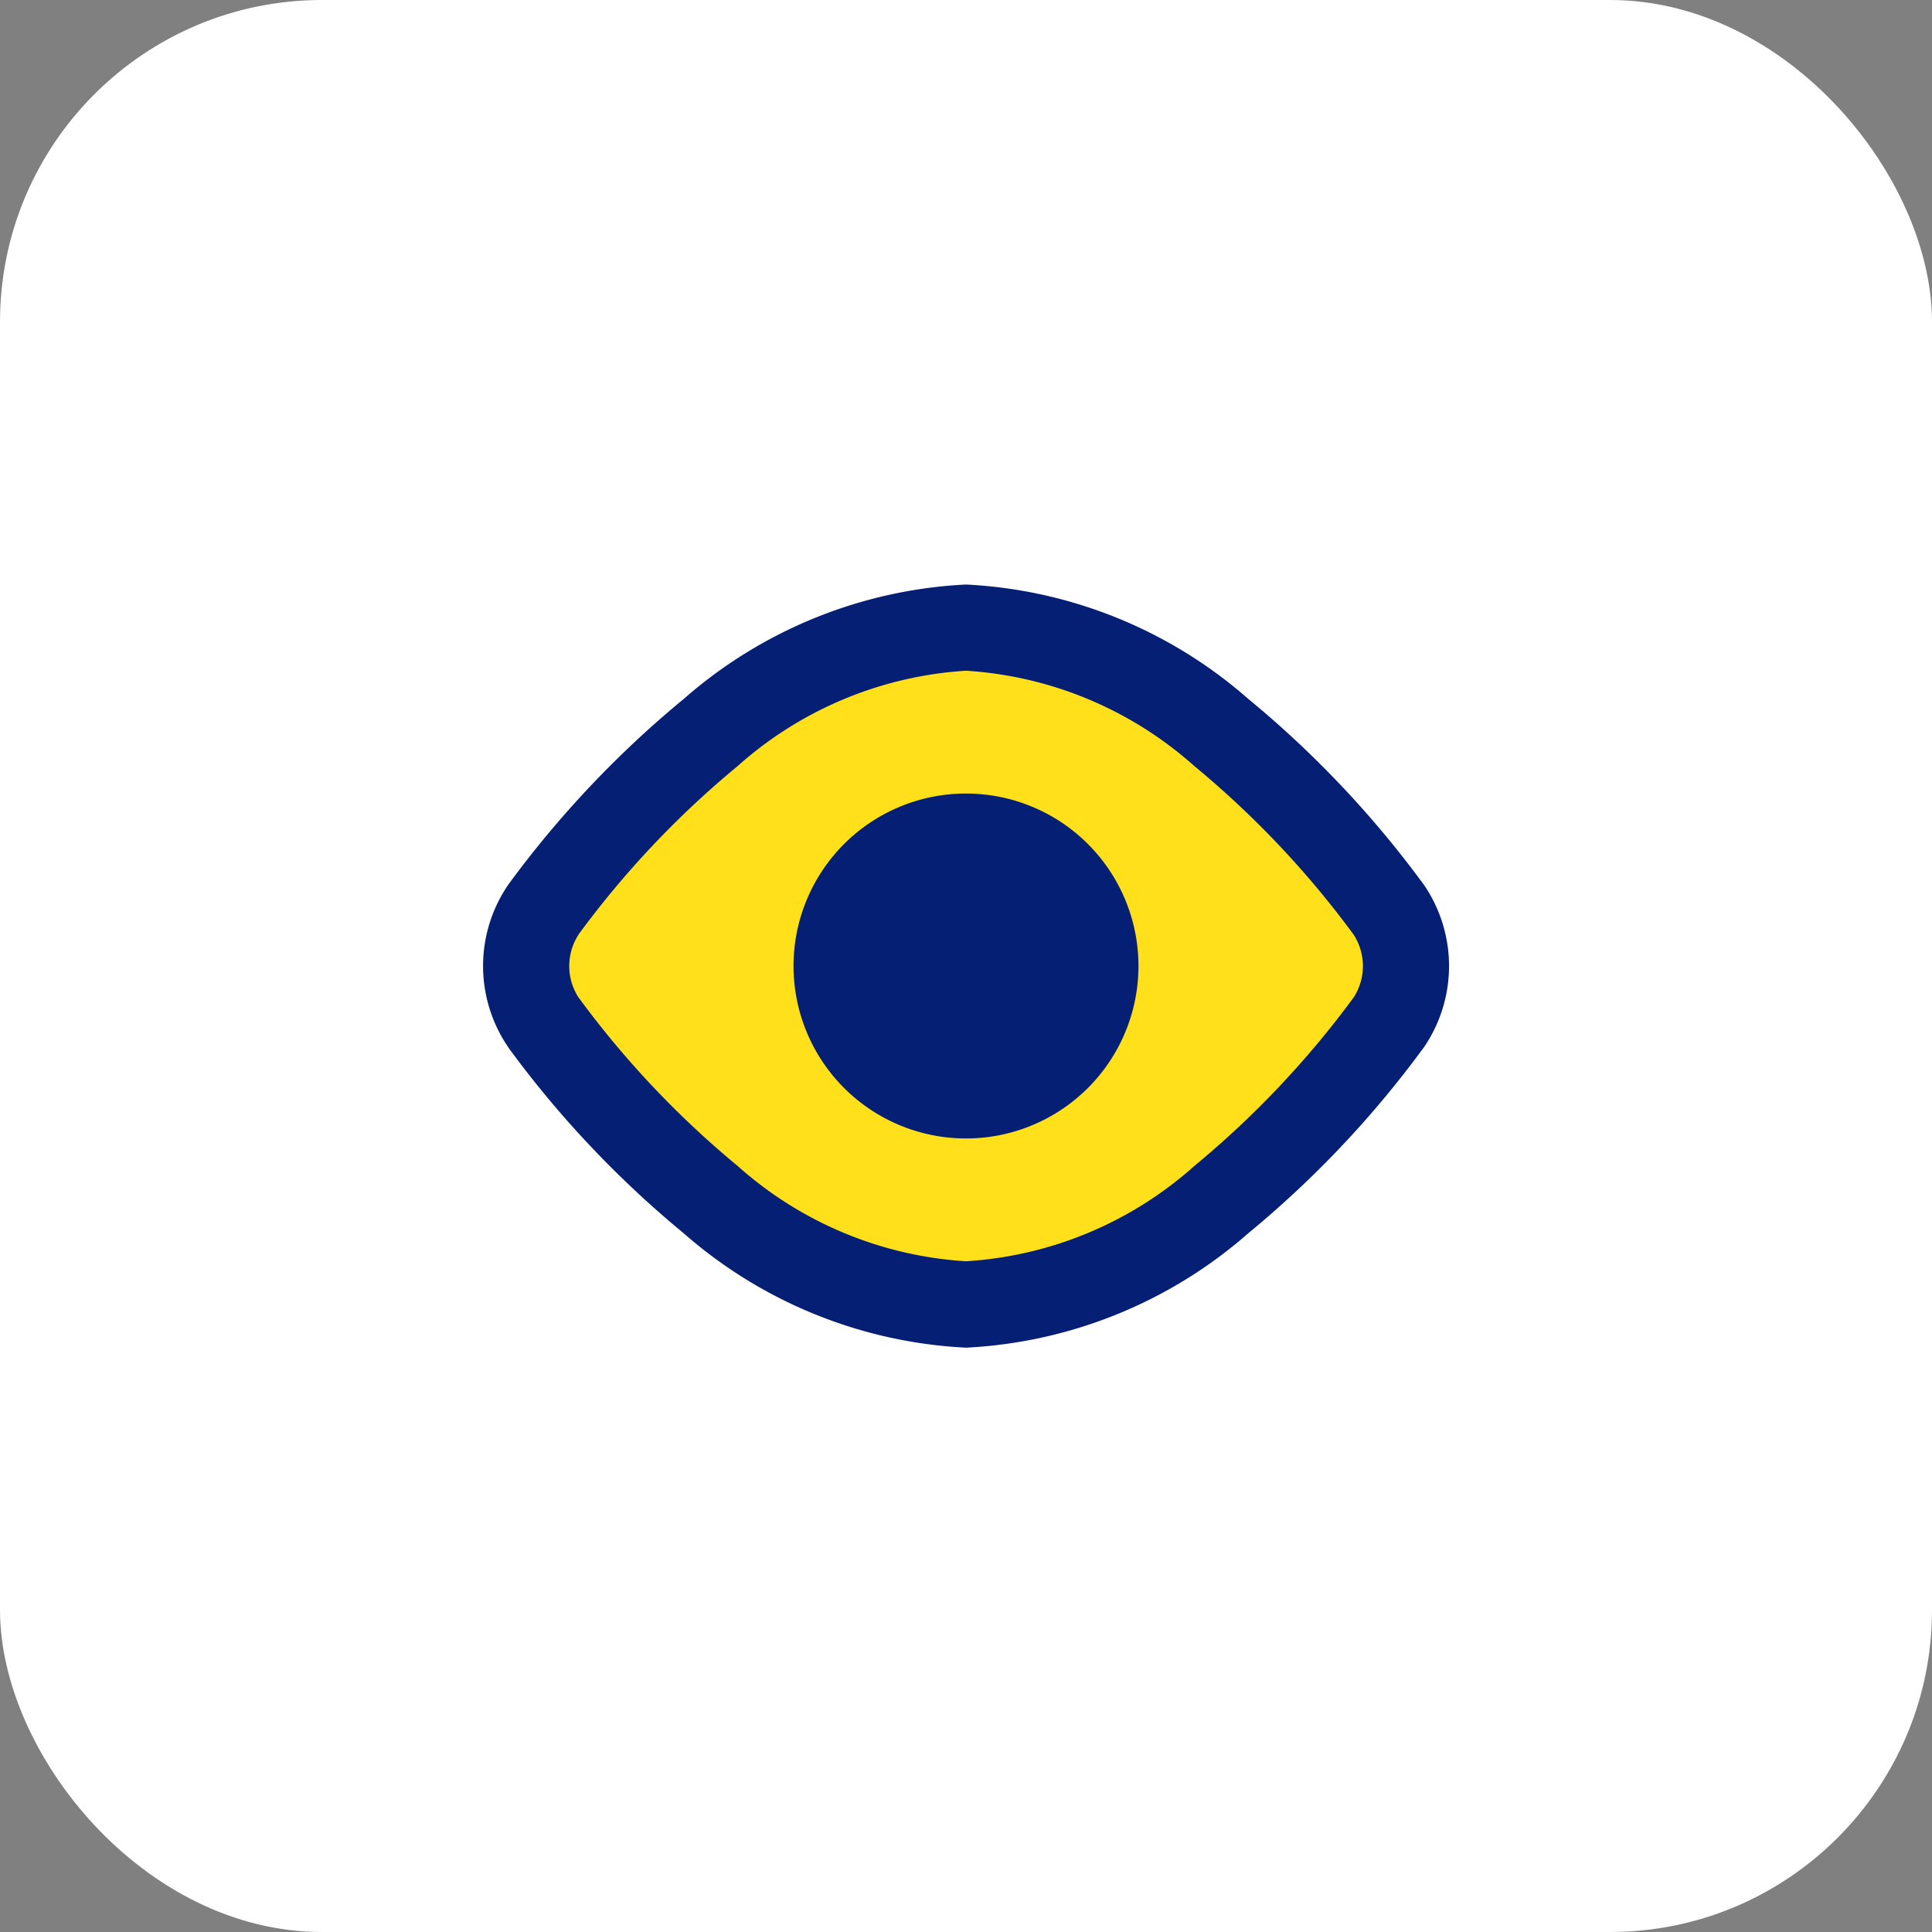
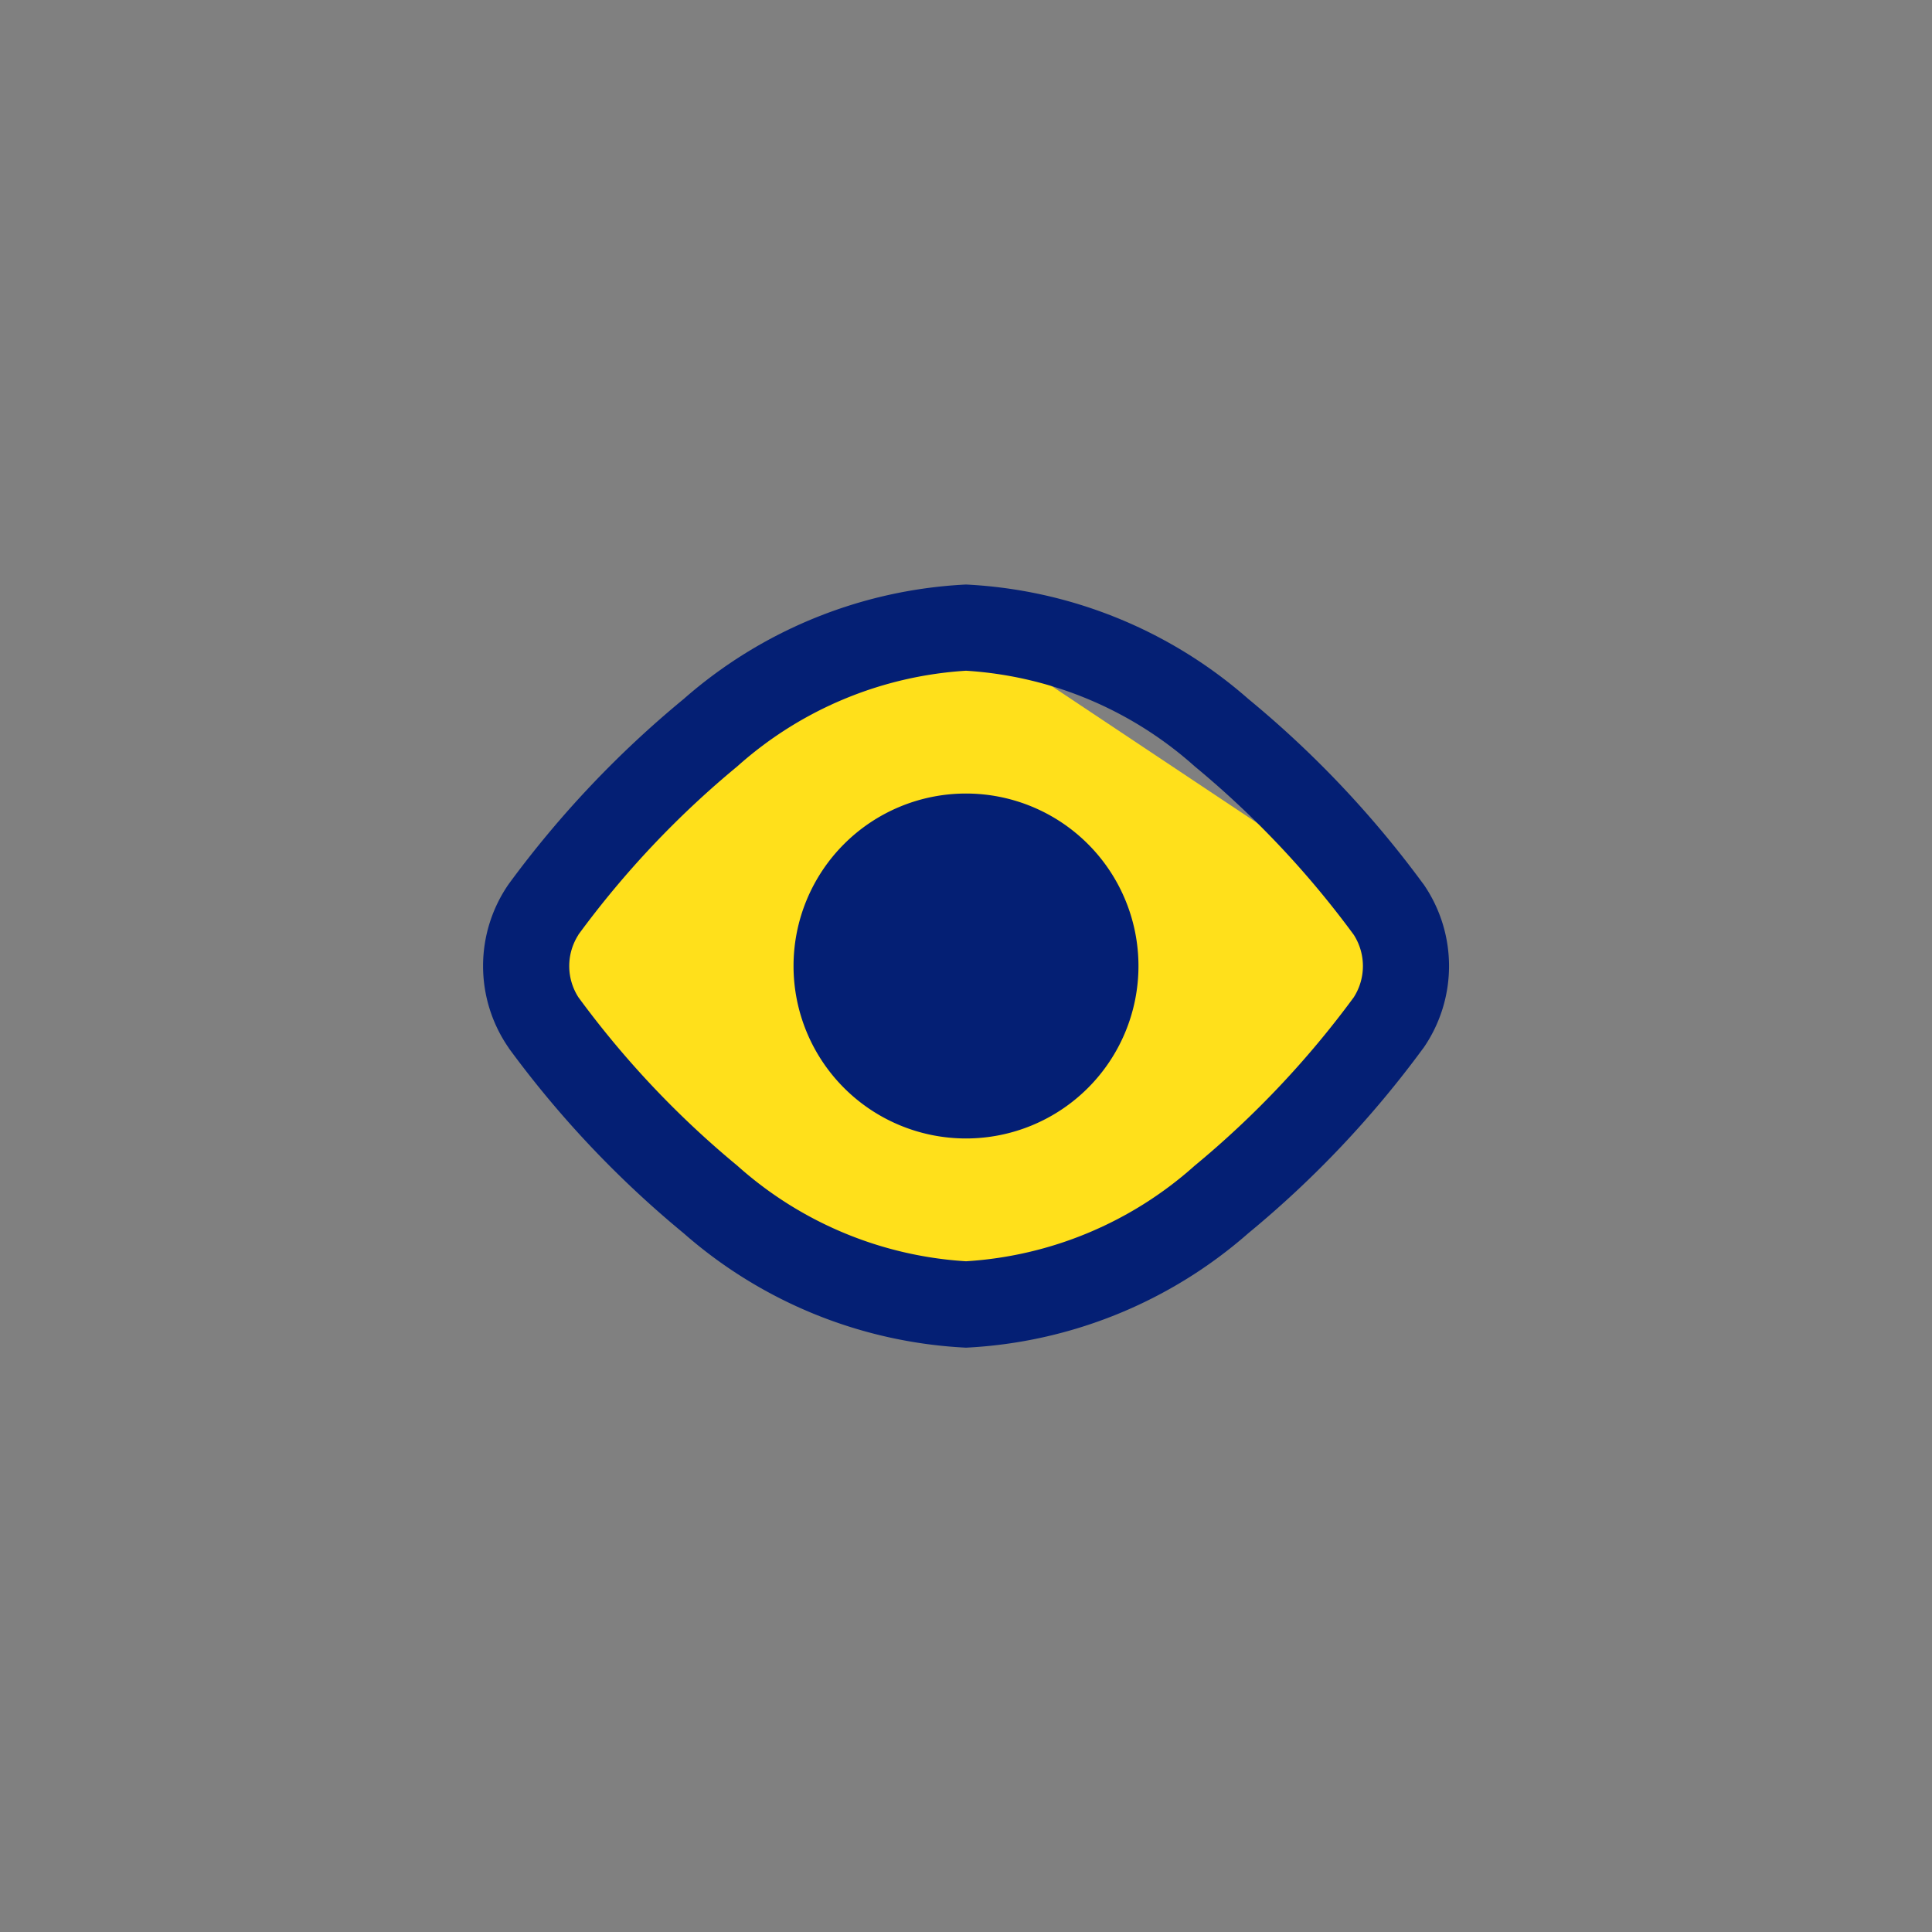
<svg xmlns="http://www.w3.org/2000/svg" height="60" viewBox="0 0 60 60" width="60">
  <rect x="0" y="0" width="60" height="60" fill="#808080" stroke="none" />
-   <rect fill="#fff" height="60" rx="10" width="60" />
-   <path d="m27.325 9.339a3.114 3.114 0 0 1 0 3.507c-2.205 2.954-7.225 8.714-13.08 8.714s-10.875-5.76-13.08-8.714a3.114 3.114 0 0 1 0-3.507c2.205-2.958 7.223-8.714 13.08-8.714s10.875 5.756 13.08 8.714" fill="#ffe01b" transform="translate(15.755 18.909)" />
+   <path d="m27.325 9.339a3.114 3.114 0 0 1 0 3.507c-2.205 2.954-7.225 8.714-13.08 8.714s-10.875-5.76-13.08-8.714a3.114 3.114 0 0 1 0-3.507c2.205-2.958 7.223-8.714 13.08-8.714" fill="#ffe01b" transform="translate(15.755 18.909)" />
  <path d="m2.963 10.879a1.792 1.792 0 0 0 0 1.939 29.141 29.141 0 0 0 4.937 5.232 11.727 11.727 0 0 0 7.1 2.967 11.727 11.727 0 0 0 7.1-2.967 29.24 29.24 0 0 0 4.943-5.232 1.8 1.8 0 0 0 0-1.939 29.243 29.243 0 0 0 -4.943-5.234 11.74 11.74 0 0 0 -7.1-2.968 11.74 11.74 0 0 0 -7.1 2.968 29.144 29.144 0 0 0 -4.941 5.234m3.272-7.323a14.355 14.355 0 0 1 8.769-3.556 14.356 14.356 0 0 1 8.772 3.557 31.8 31.8 0 0 1 5.421 5.731l.013.015a4.473 4.473 0 0 1 0 5.091l-.013.015a31.8 31.8 0 0 1 -5.421 5.733 14.366 14.366 0 0 1 -8.772 3.558 14.365 14.365 0 0 1 -8.769-3.554 31.824 31.824 0 0 1 -5.423-5.738l-.008-.015a4.463 4.463 0 0 1 0-5.093l.011-.015a31.822 31.822 0 0 1 5.42-5.729m8.769 2.935a5.356 5.356 0 1 0 5.356 5.356 5.356 5.356 0 0 0 -5.356-5.356" fill="#041f74" fill-rule="evenodd" transform="translate(15 18.153)" />
</svg>